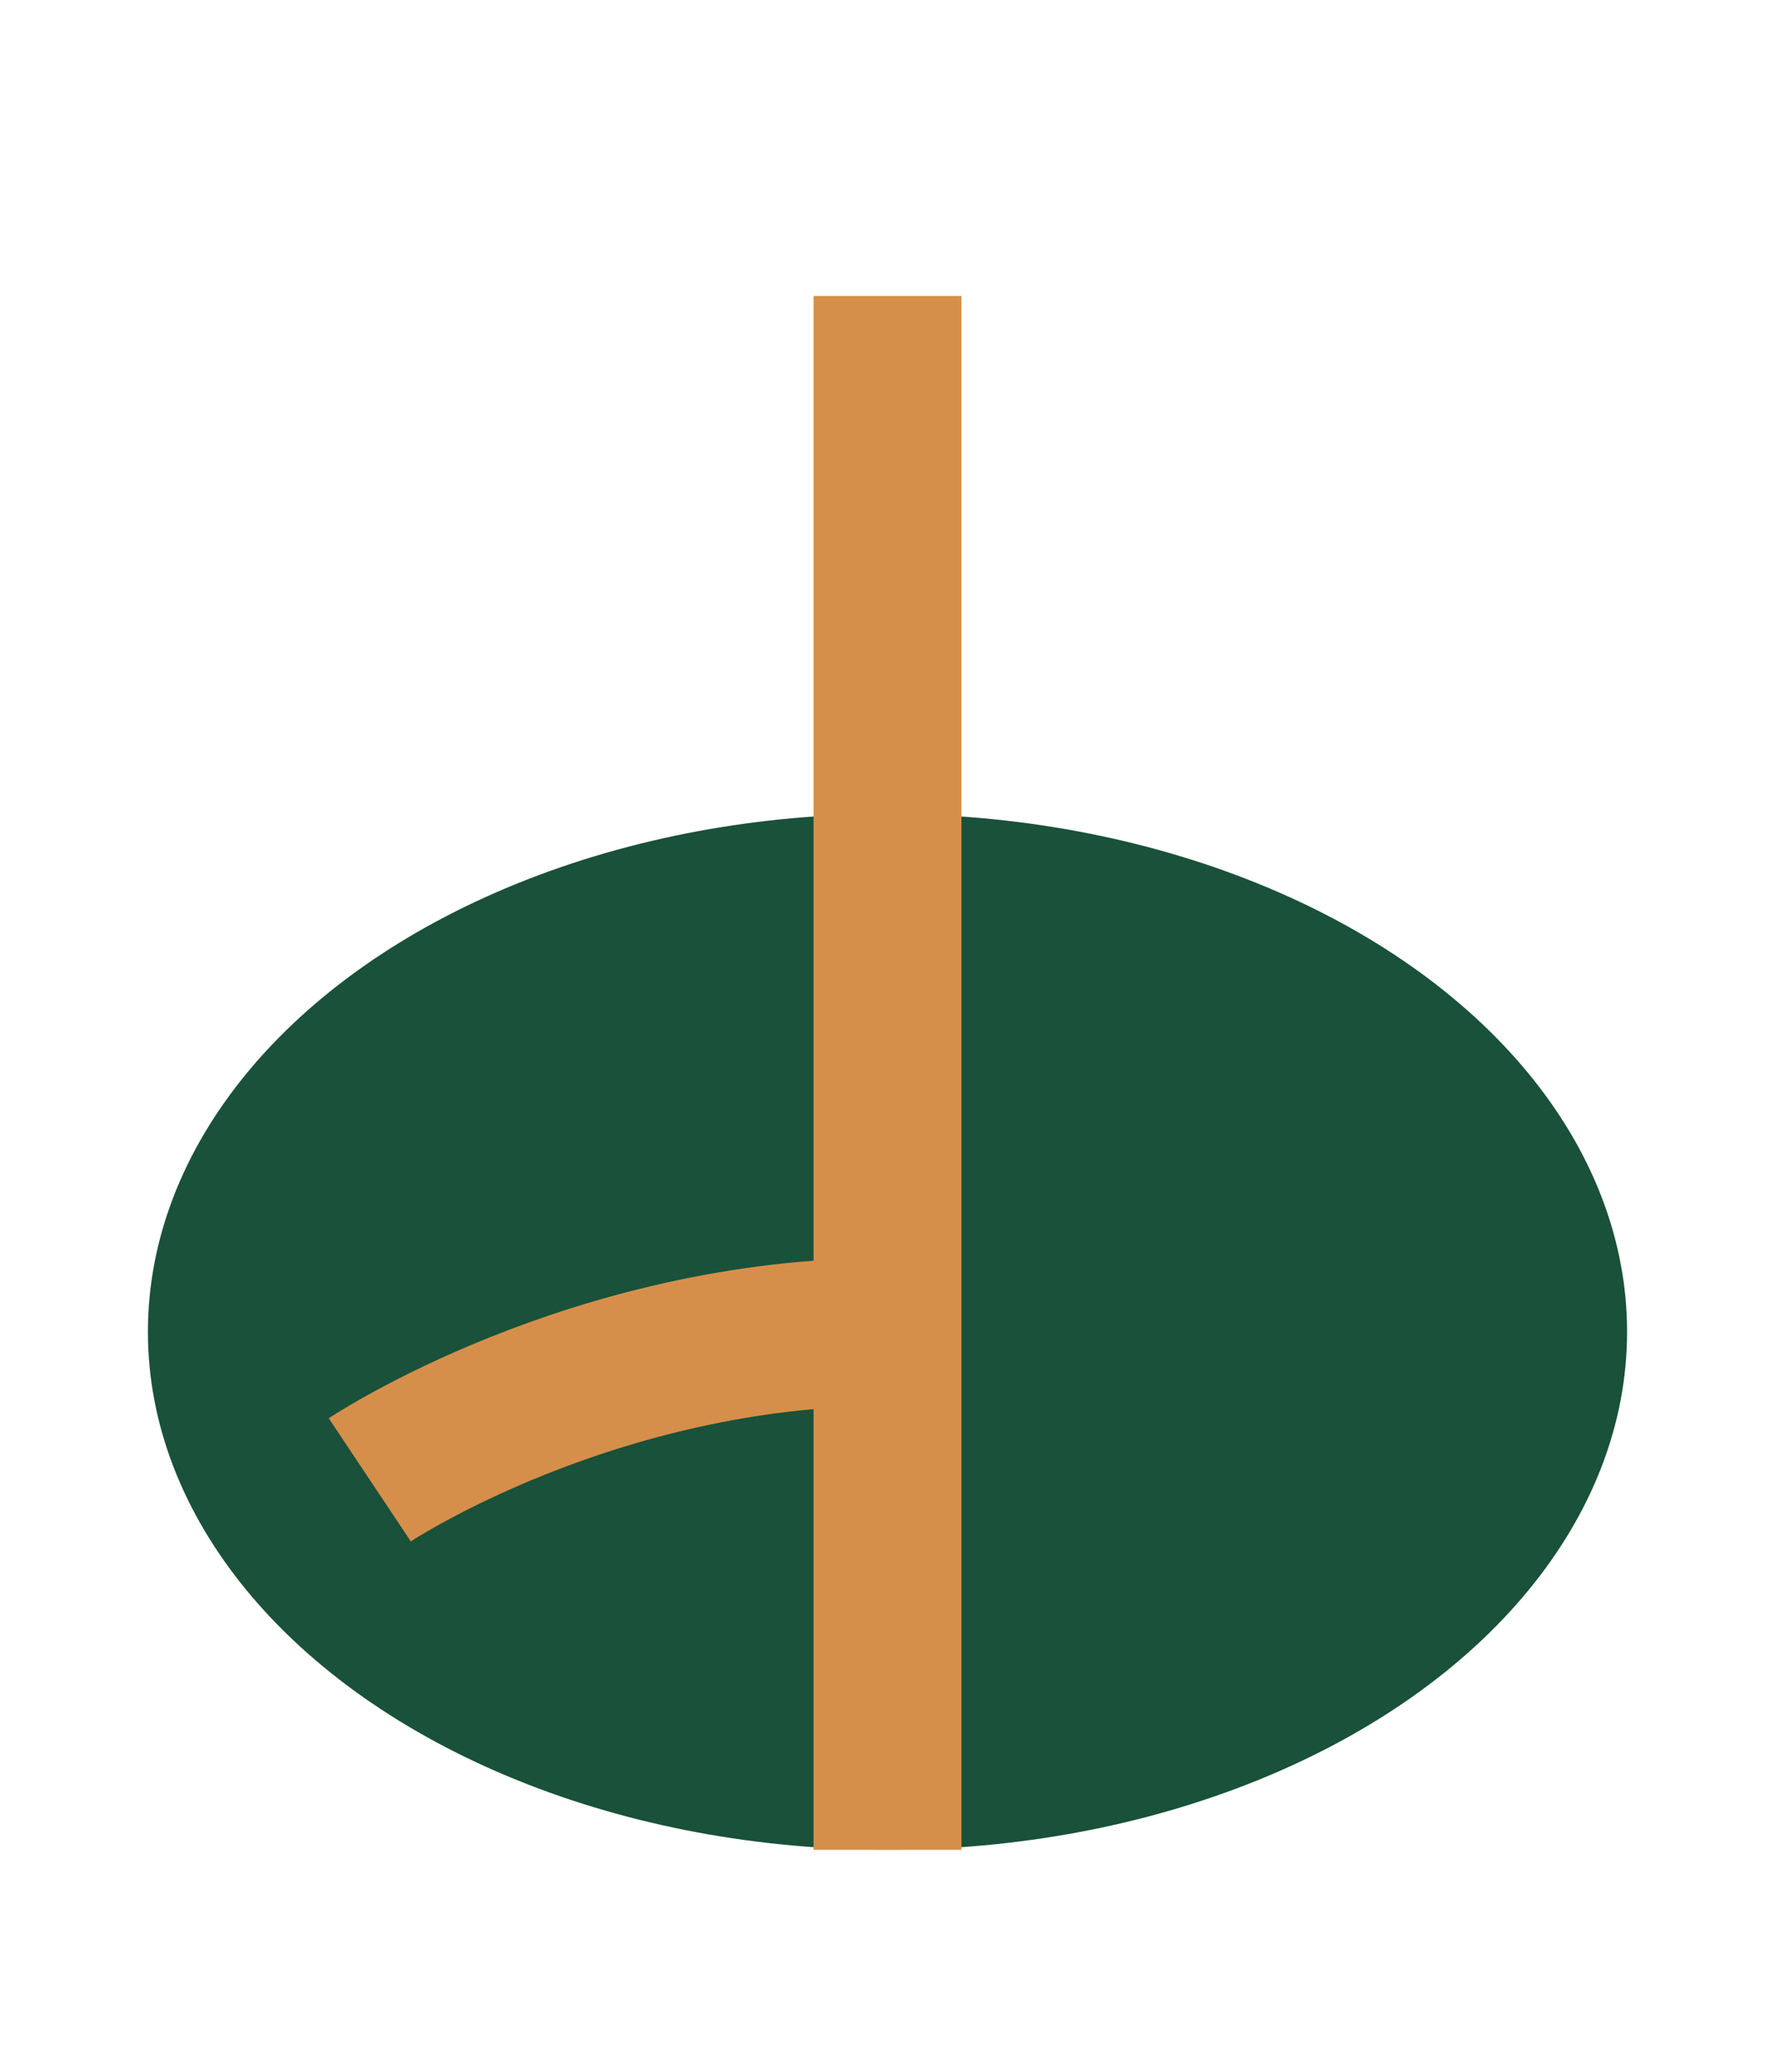
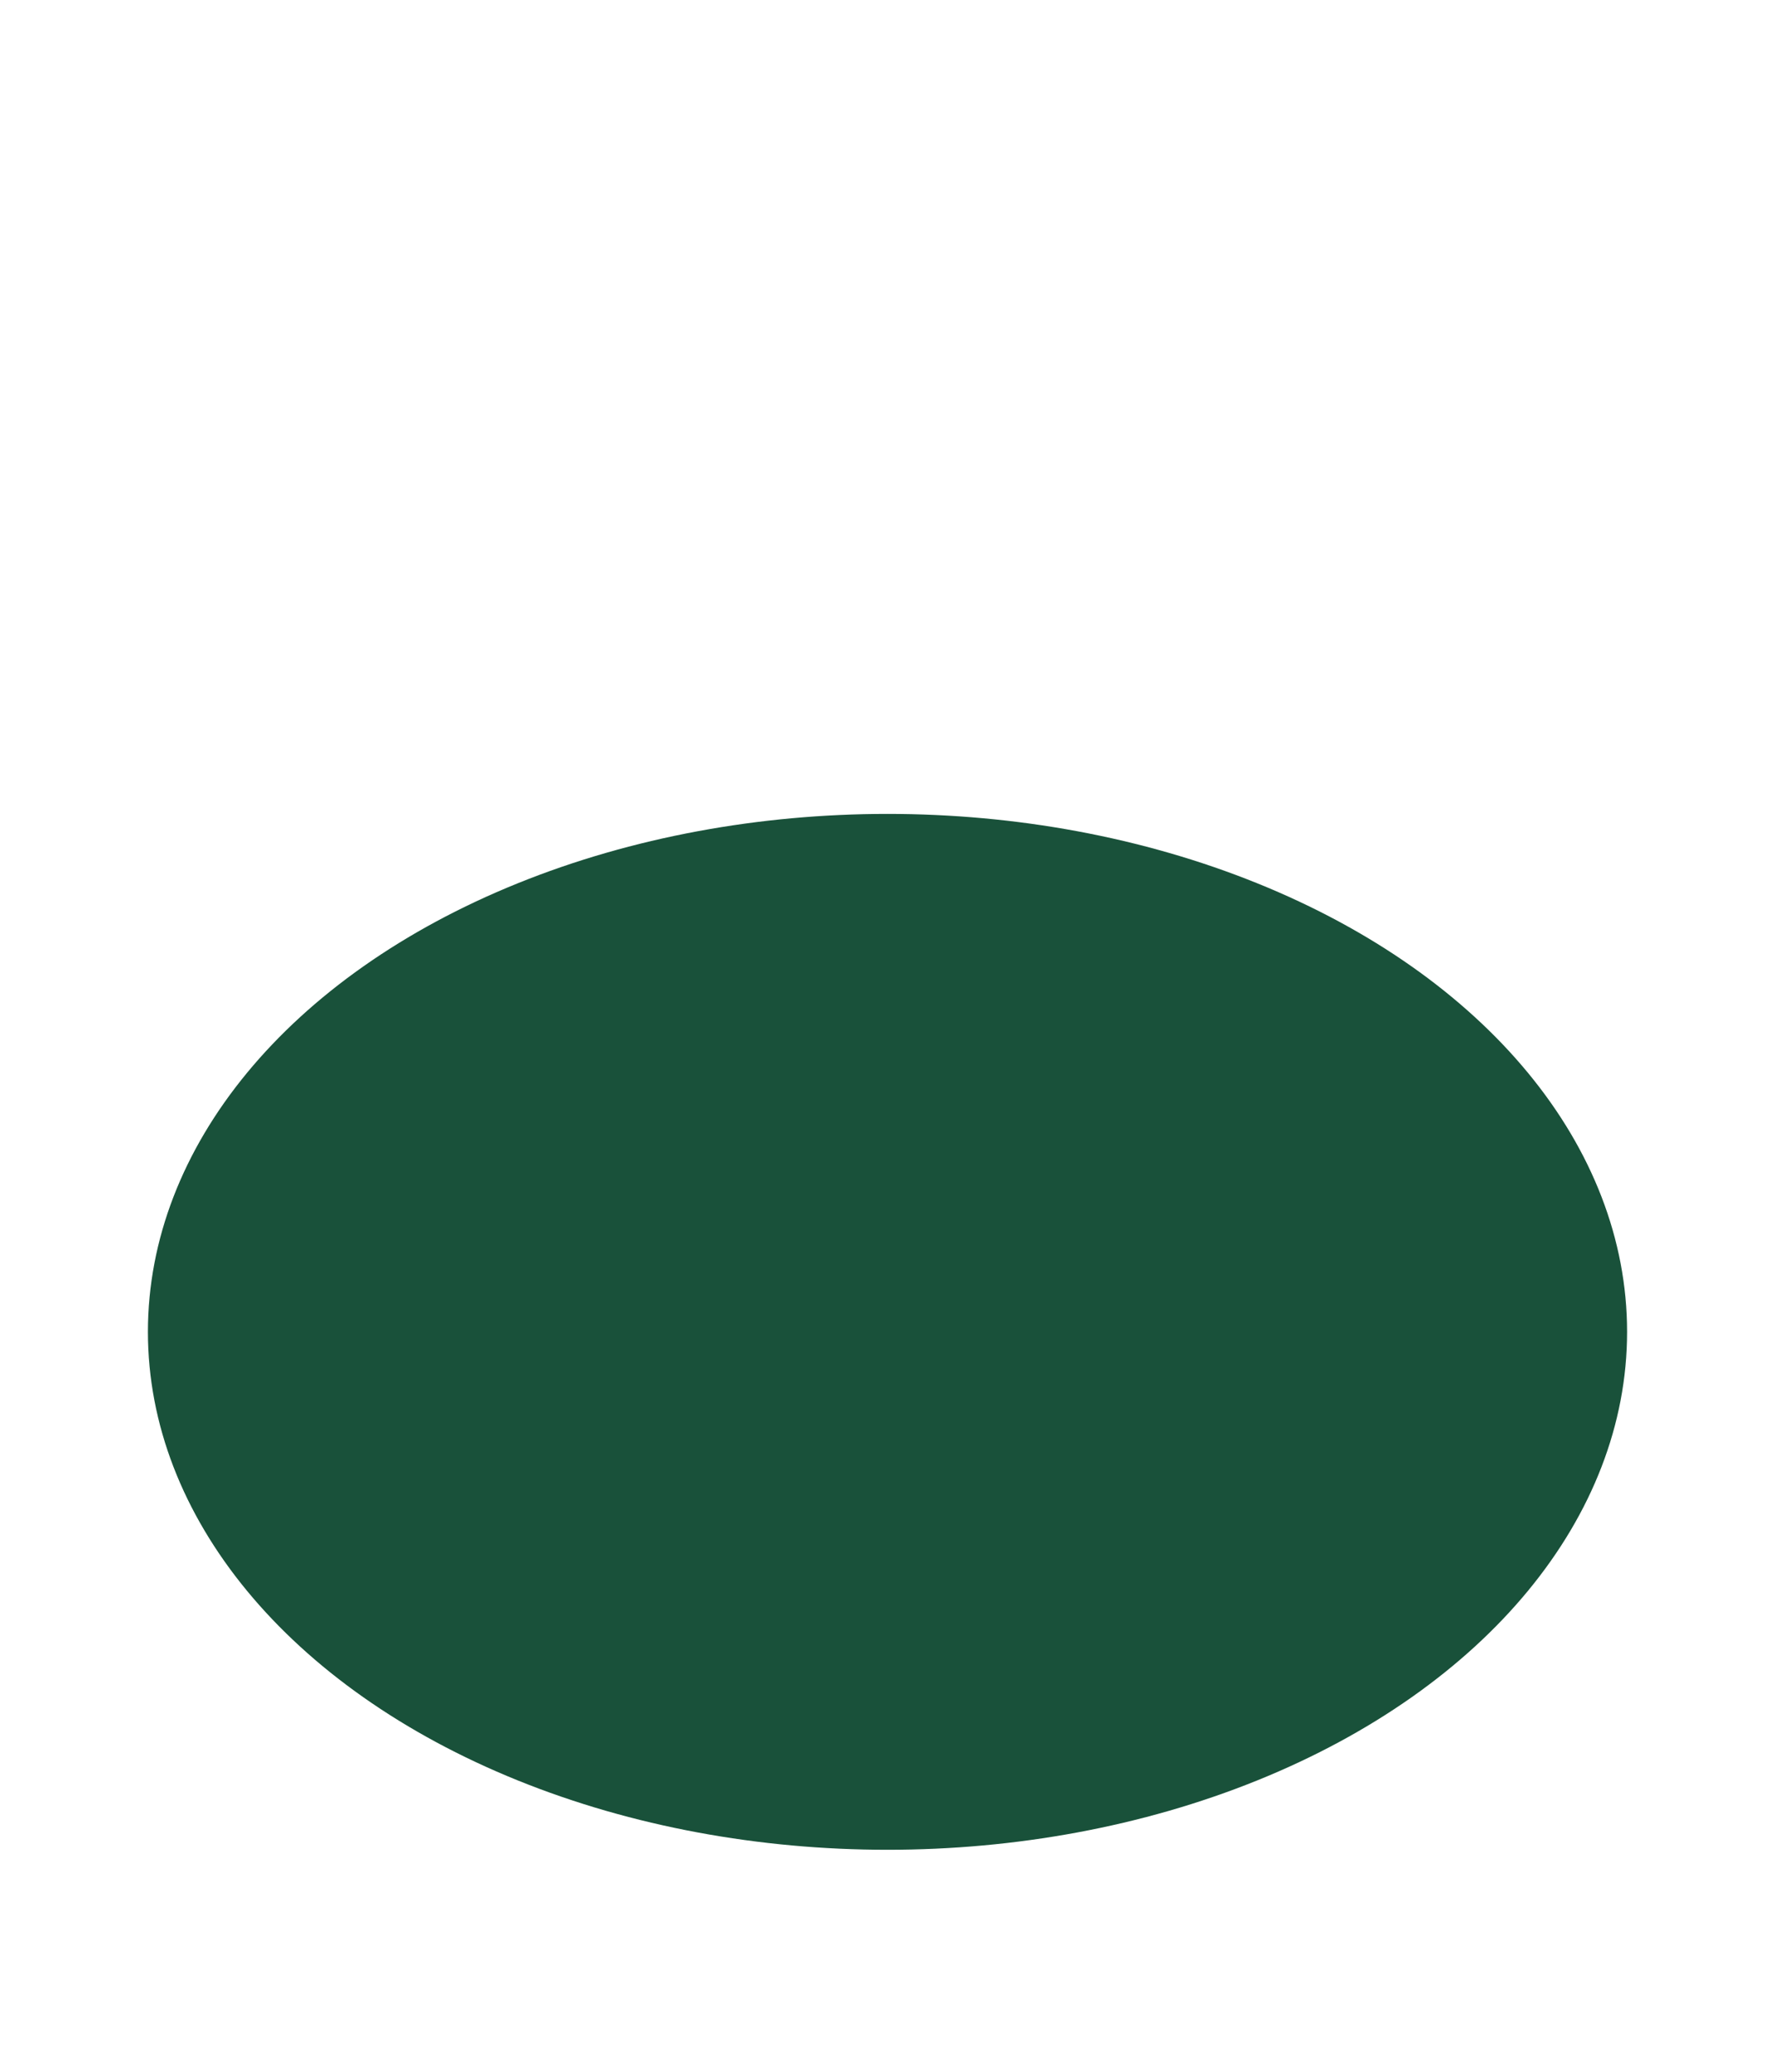
<svg xmlns="http://www.w3.org/2000/svg" width="24" height="28" viewBox="0 0 24 28">
  <ellipse cx="12" cy="18" rx="10" ry="7" fill="#19513A" />
-   <path d="M12 4v21M12 18c-4 0-7 2-7 2" stroke="#D68F4A" stroke-width="2" fill="none" />
</svg>